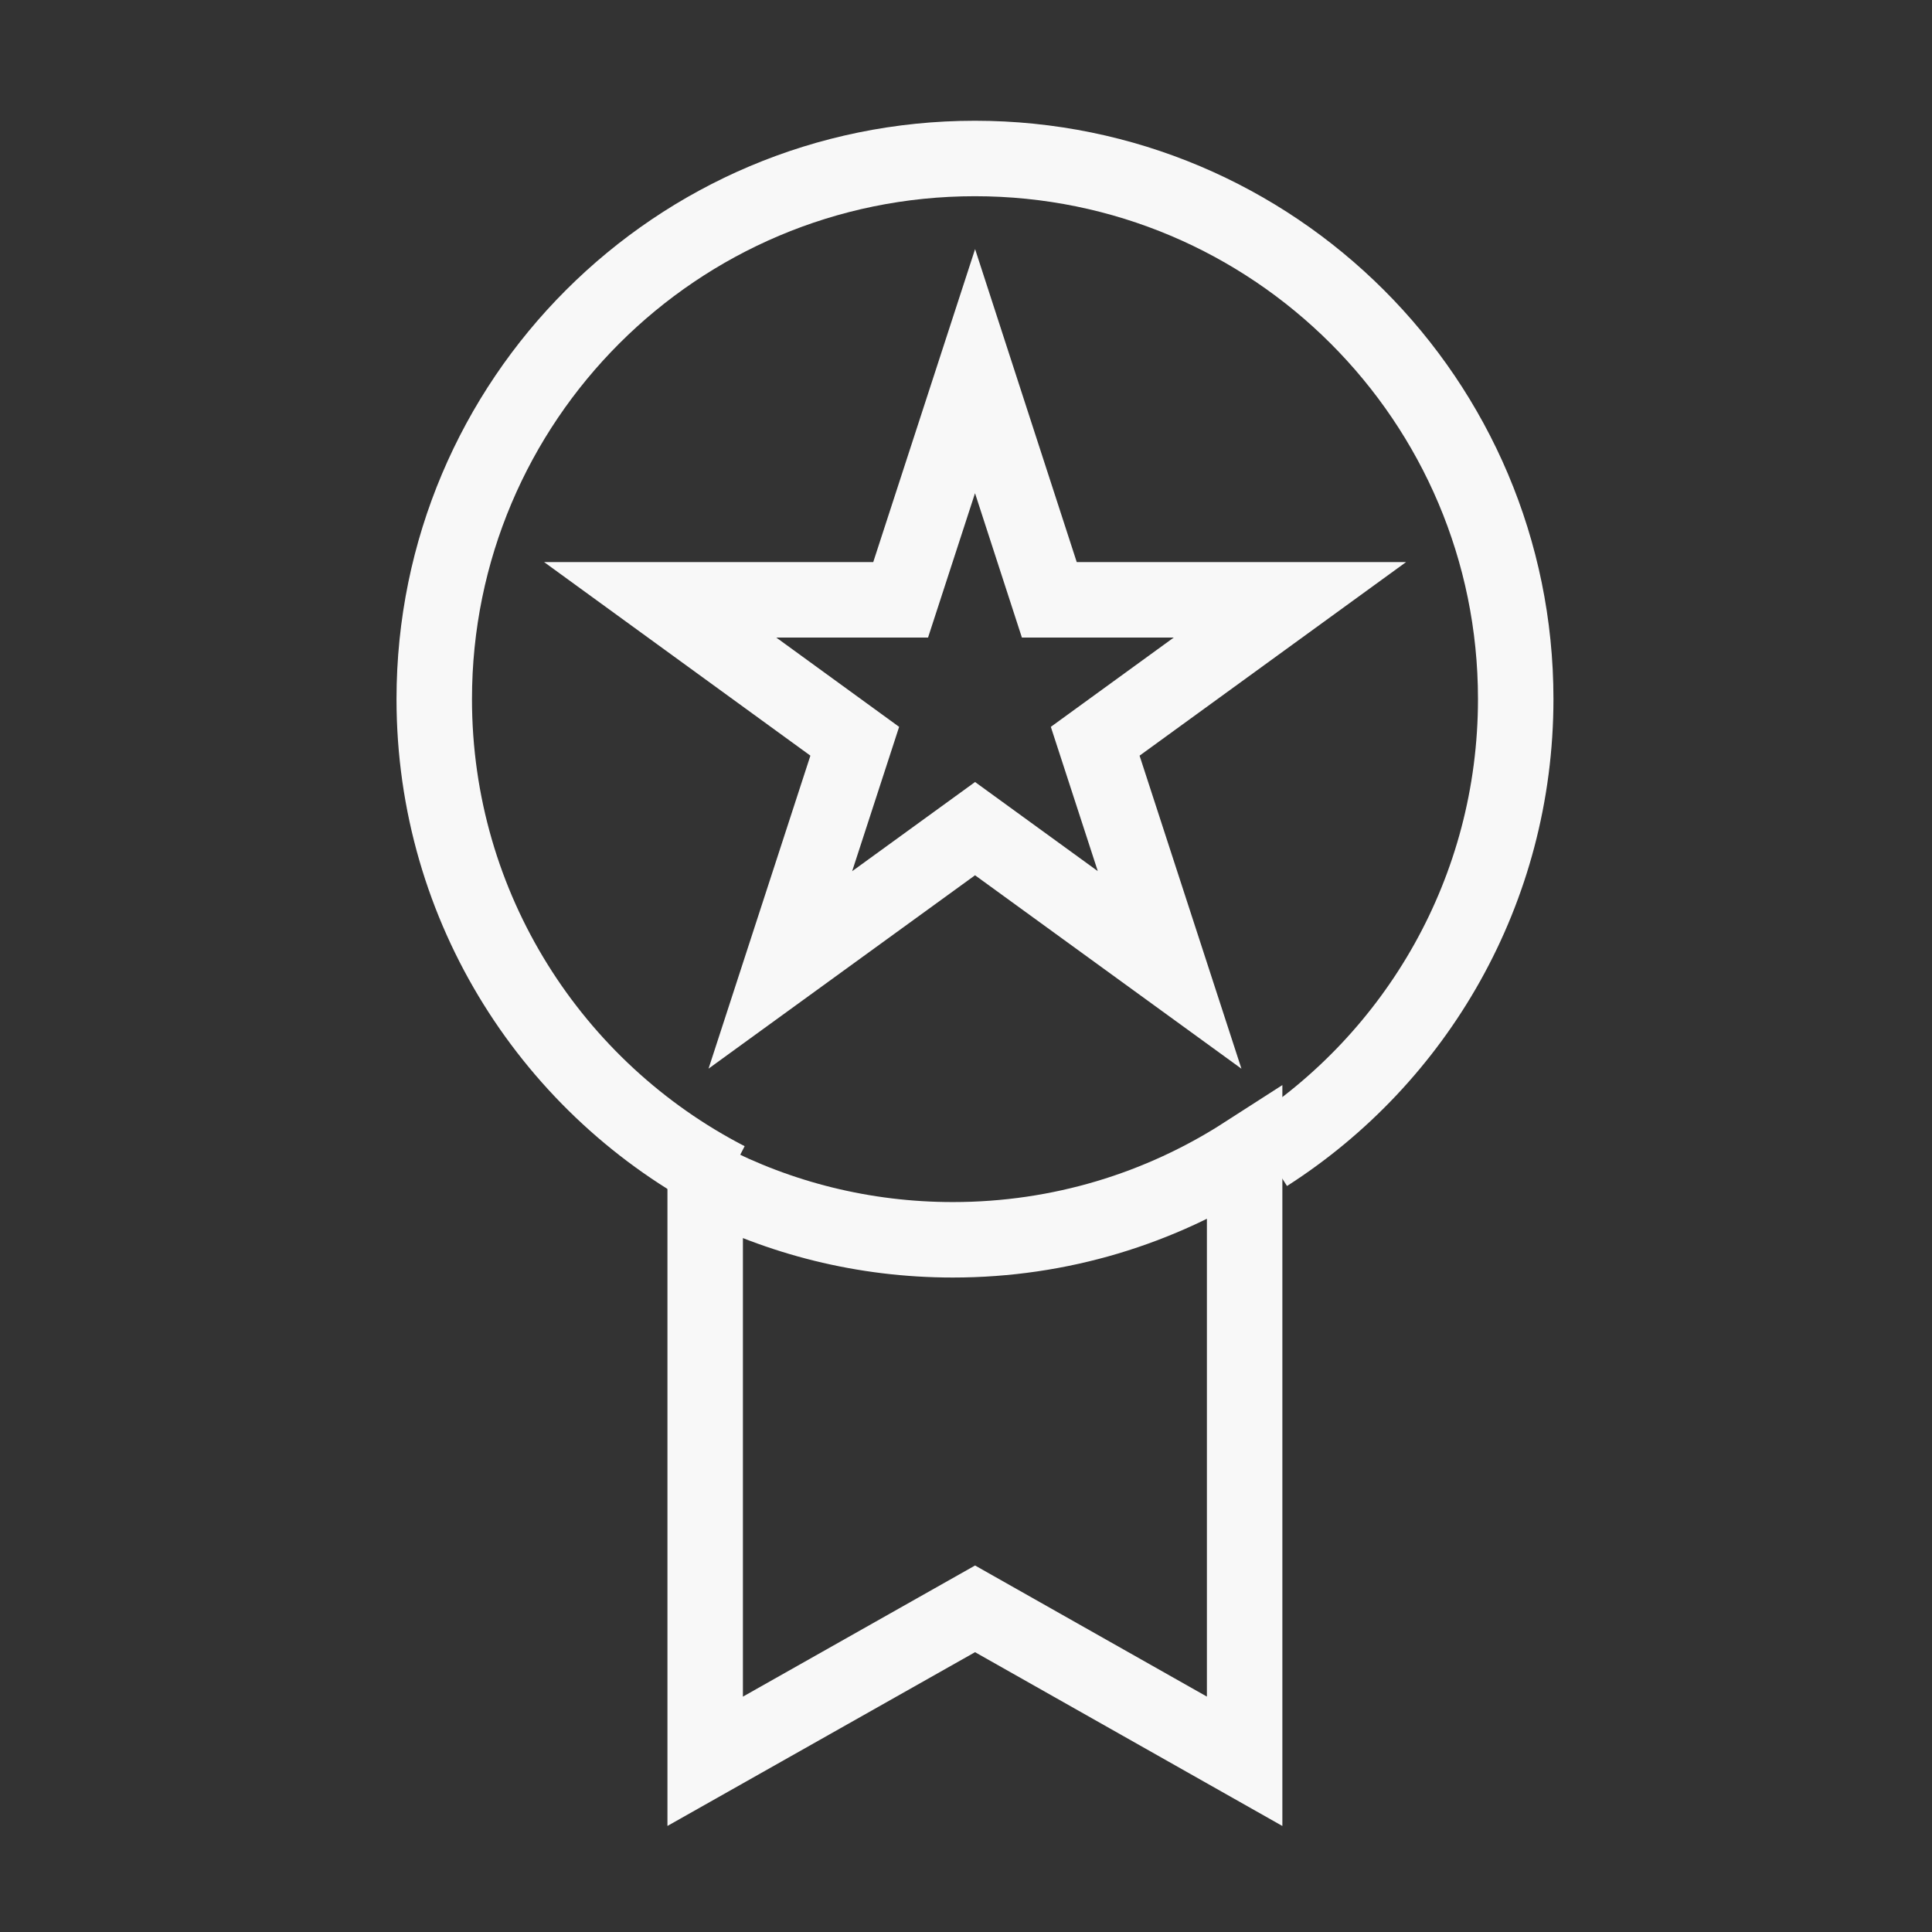
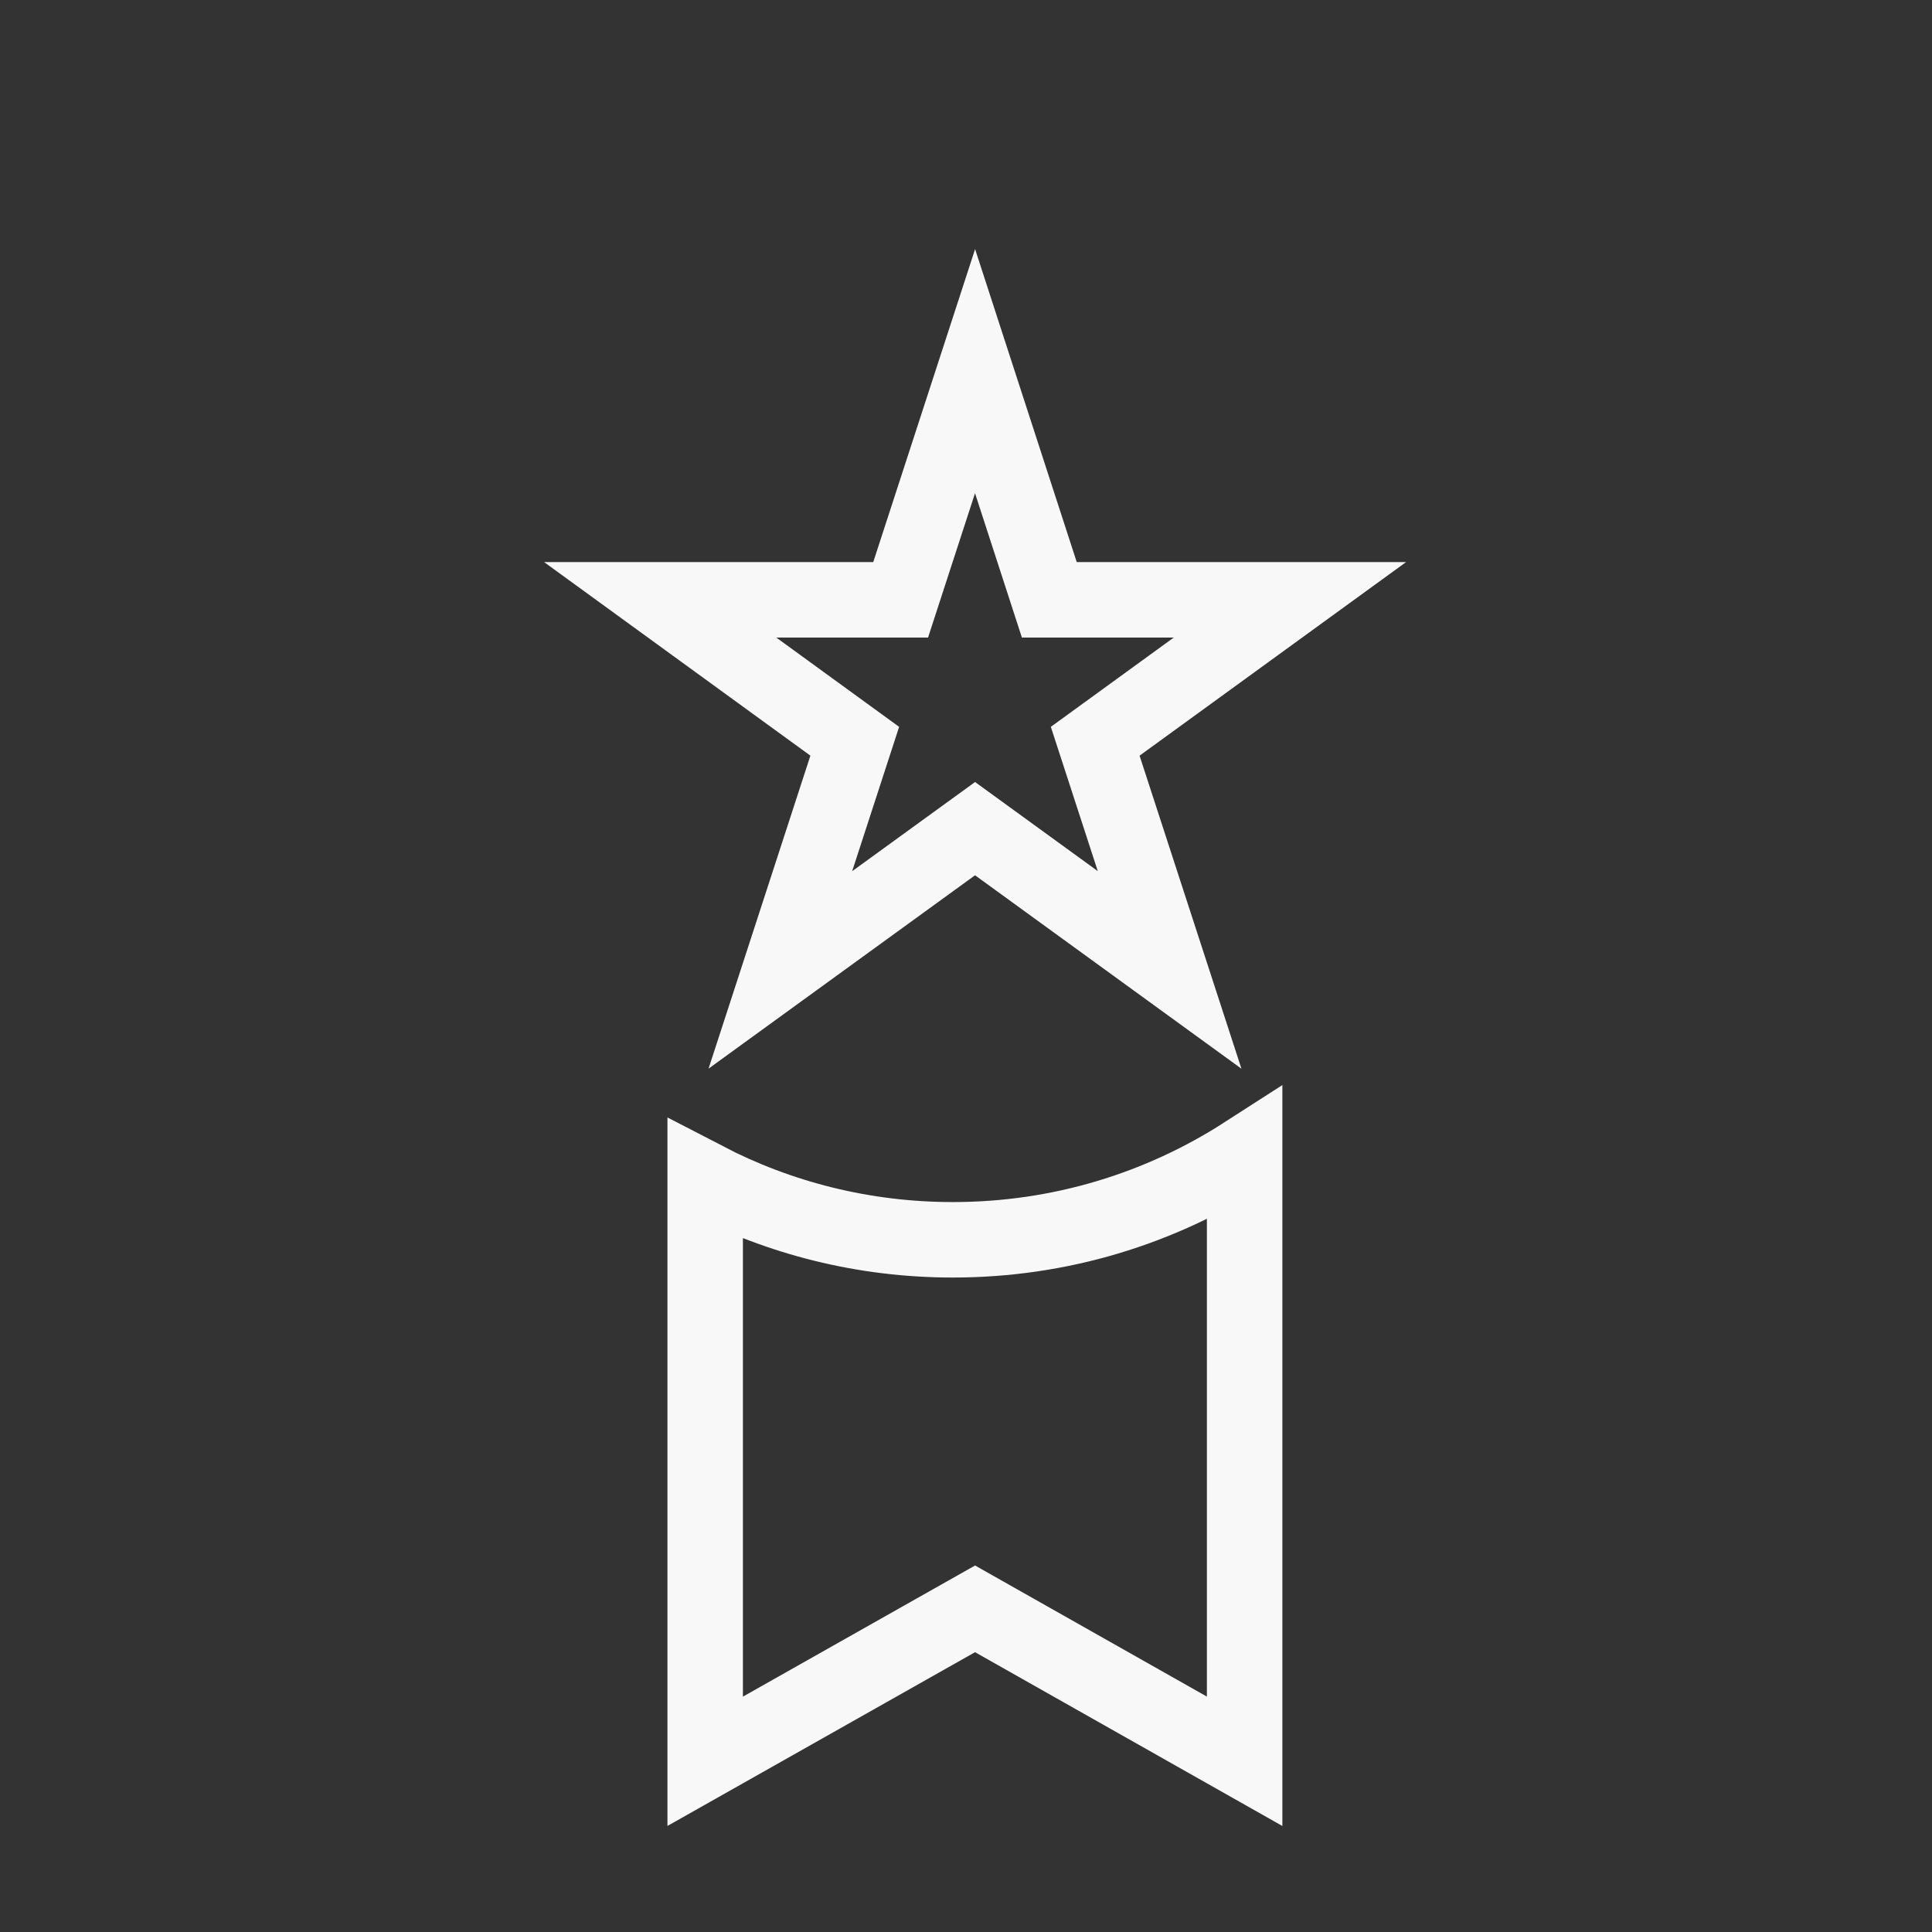
<svg xmlns="http://www.w3.org/2000/svg" id="Livello_5" data-name="Livello 5" viewBox="0 0 128 128">
  <rect x="0" y="0" width="128" height="128" fill="#333333" stroke="none" />
  <defs>
    <style>
      .cls-1 {
        fill: none;
        stroke: #f8f8f8;
        stroke-miterlimit: 10;
        stroke-width: 5px;
      }
    </style>
  </defs>
  <polygon class="cls-1" points="64.6 24.59 69.52 39.74 85.46 39.74 72.56 49.11 77.49 64.26 64.6 54.9 51.7 64.26 56.63 49.11 43.74 39.74 59.67 39.74 64.6 24.59" />
  <path class="cls-1" d="M82.46,76.47v40.22l-17.86-10.1-17.88,10.1v-38.54c4.91,2.55,10.49,3.99,16.41,3.99,7.12,0,13.75-2.08,19.33-5.67Z" />
-   <path class="cls-1" d="M83.92,76.47c9.92-6.35,16.5-17.48,16.5-30.16,0-19.78-16.05-35.81-35.83-35.81S28.77,26.53,28.77,46.32c0,13.87,7.89,25.9,19.42,31.84" />
</svg>